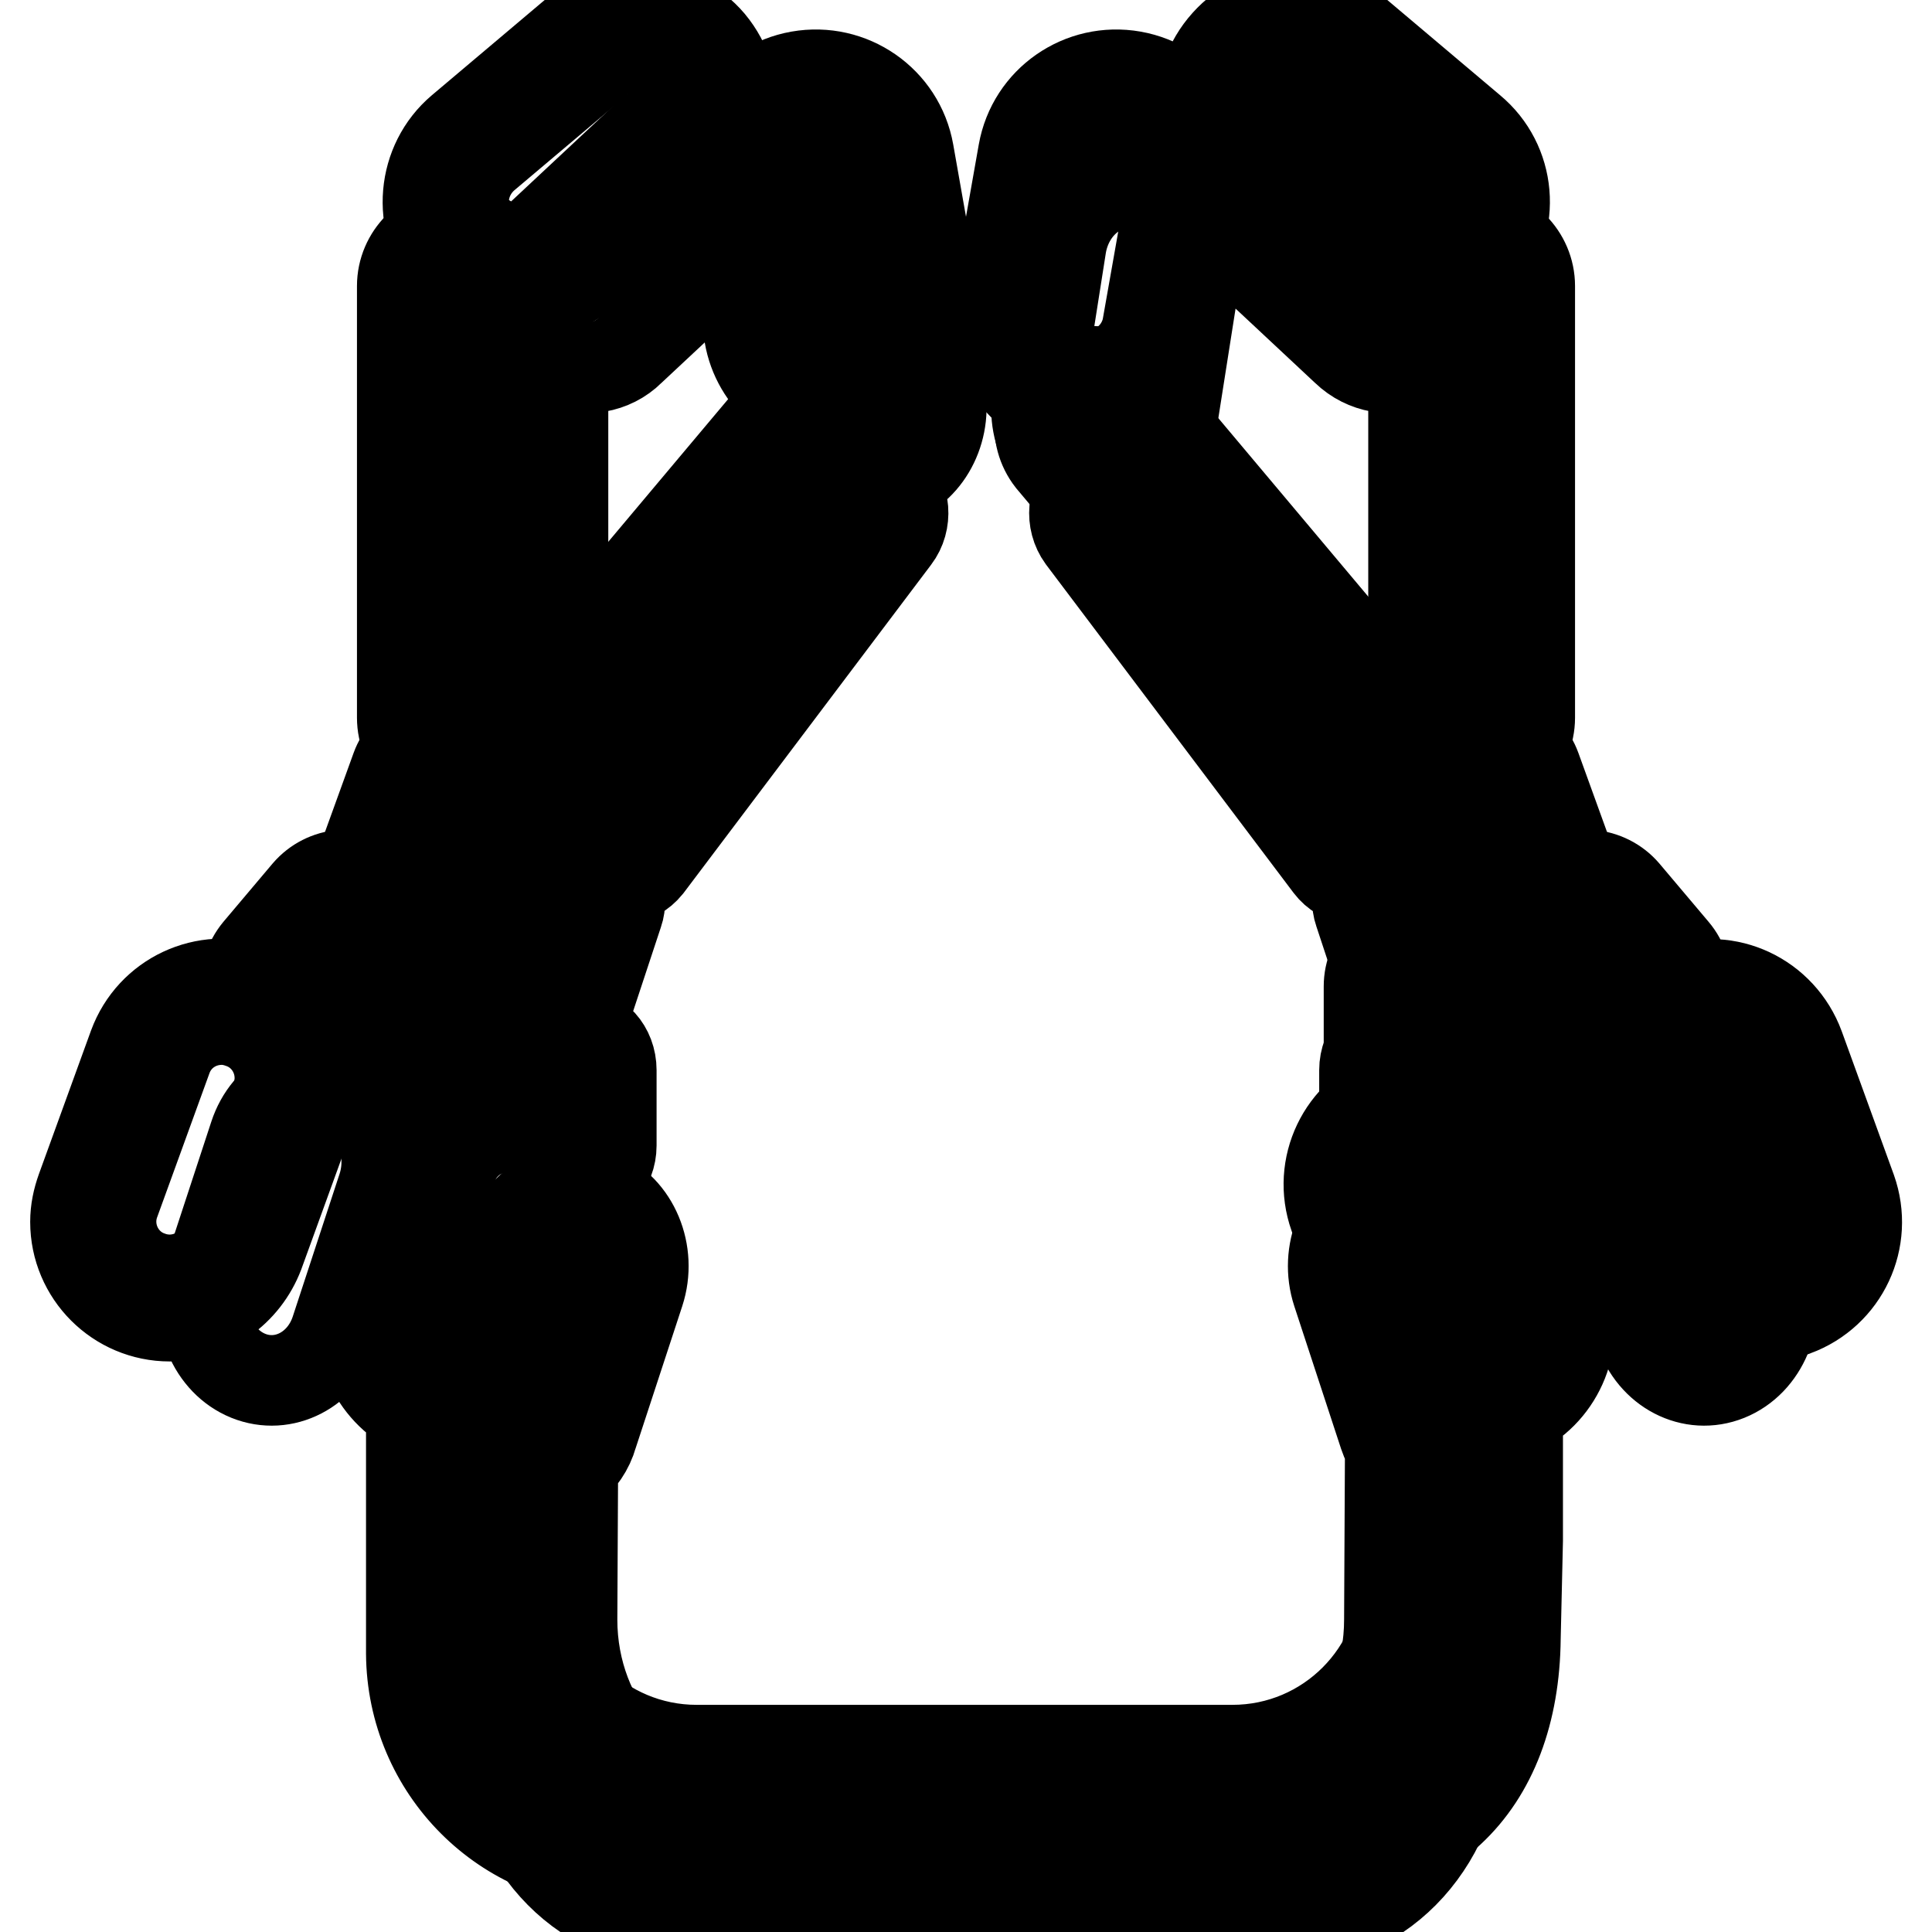
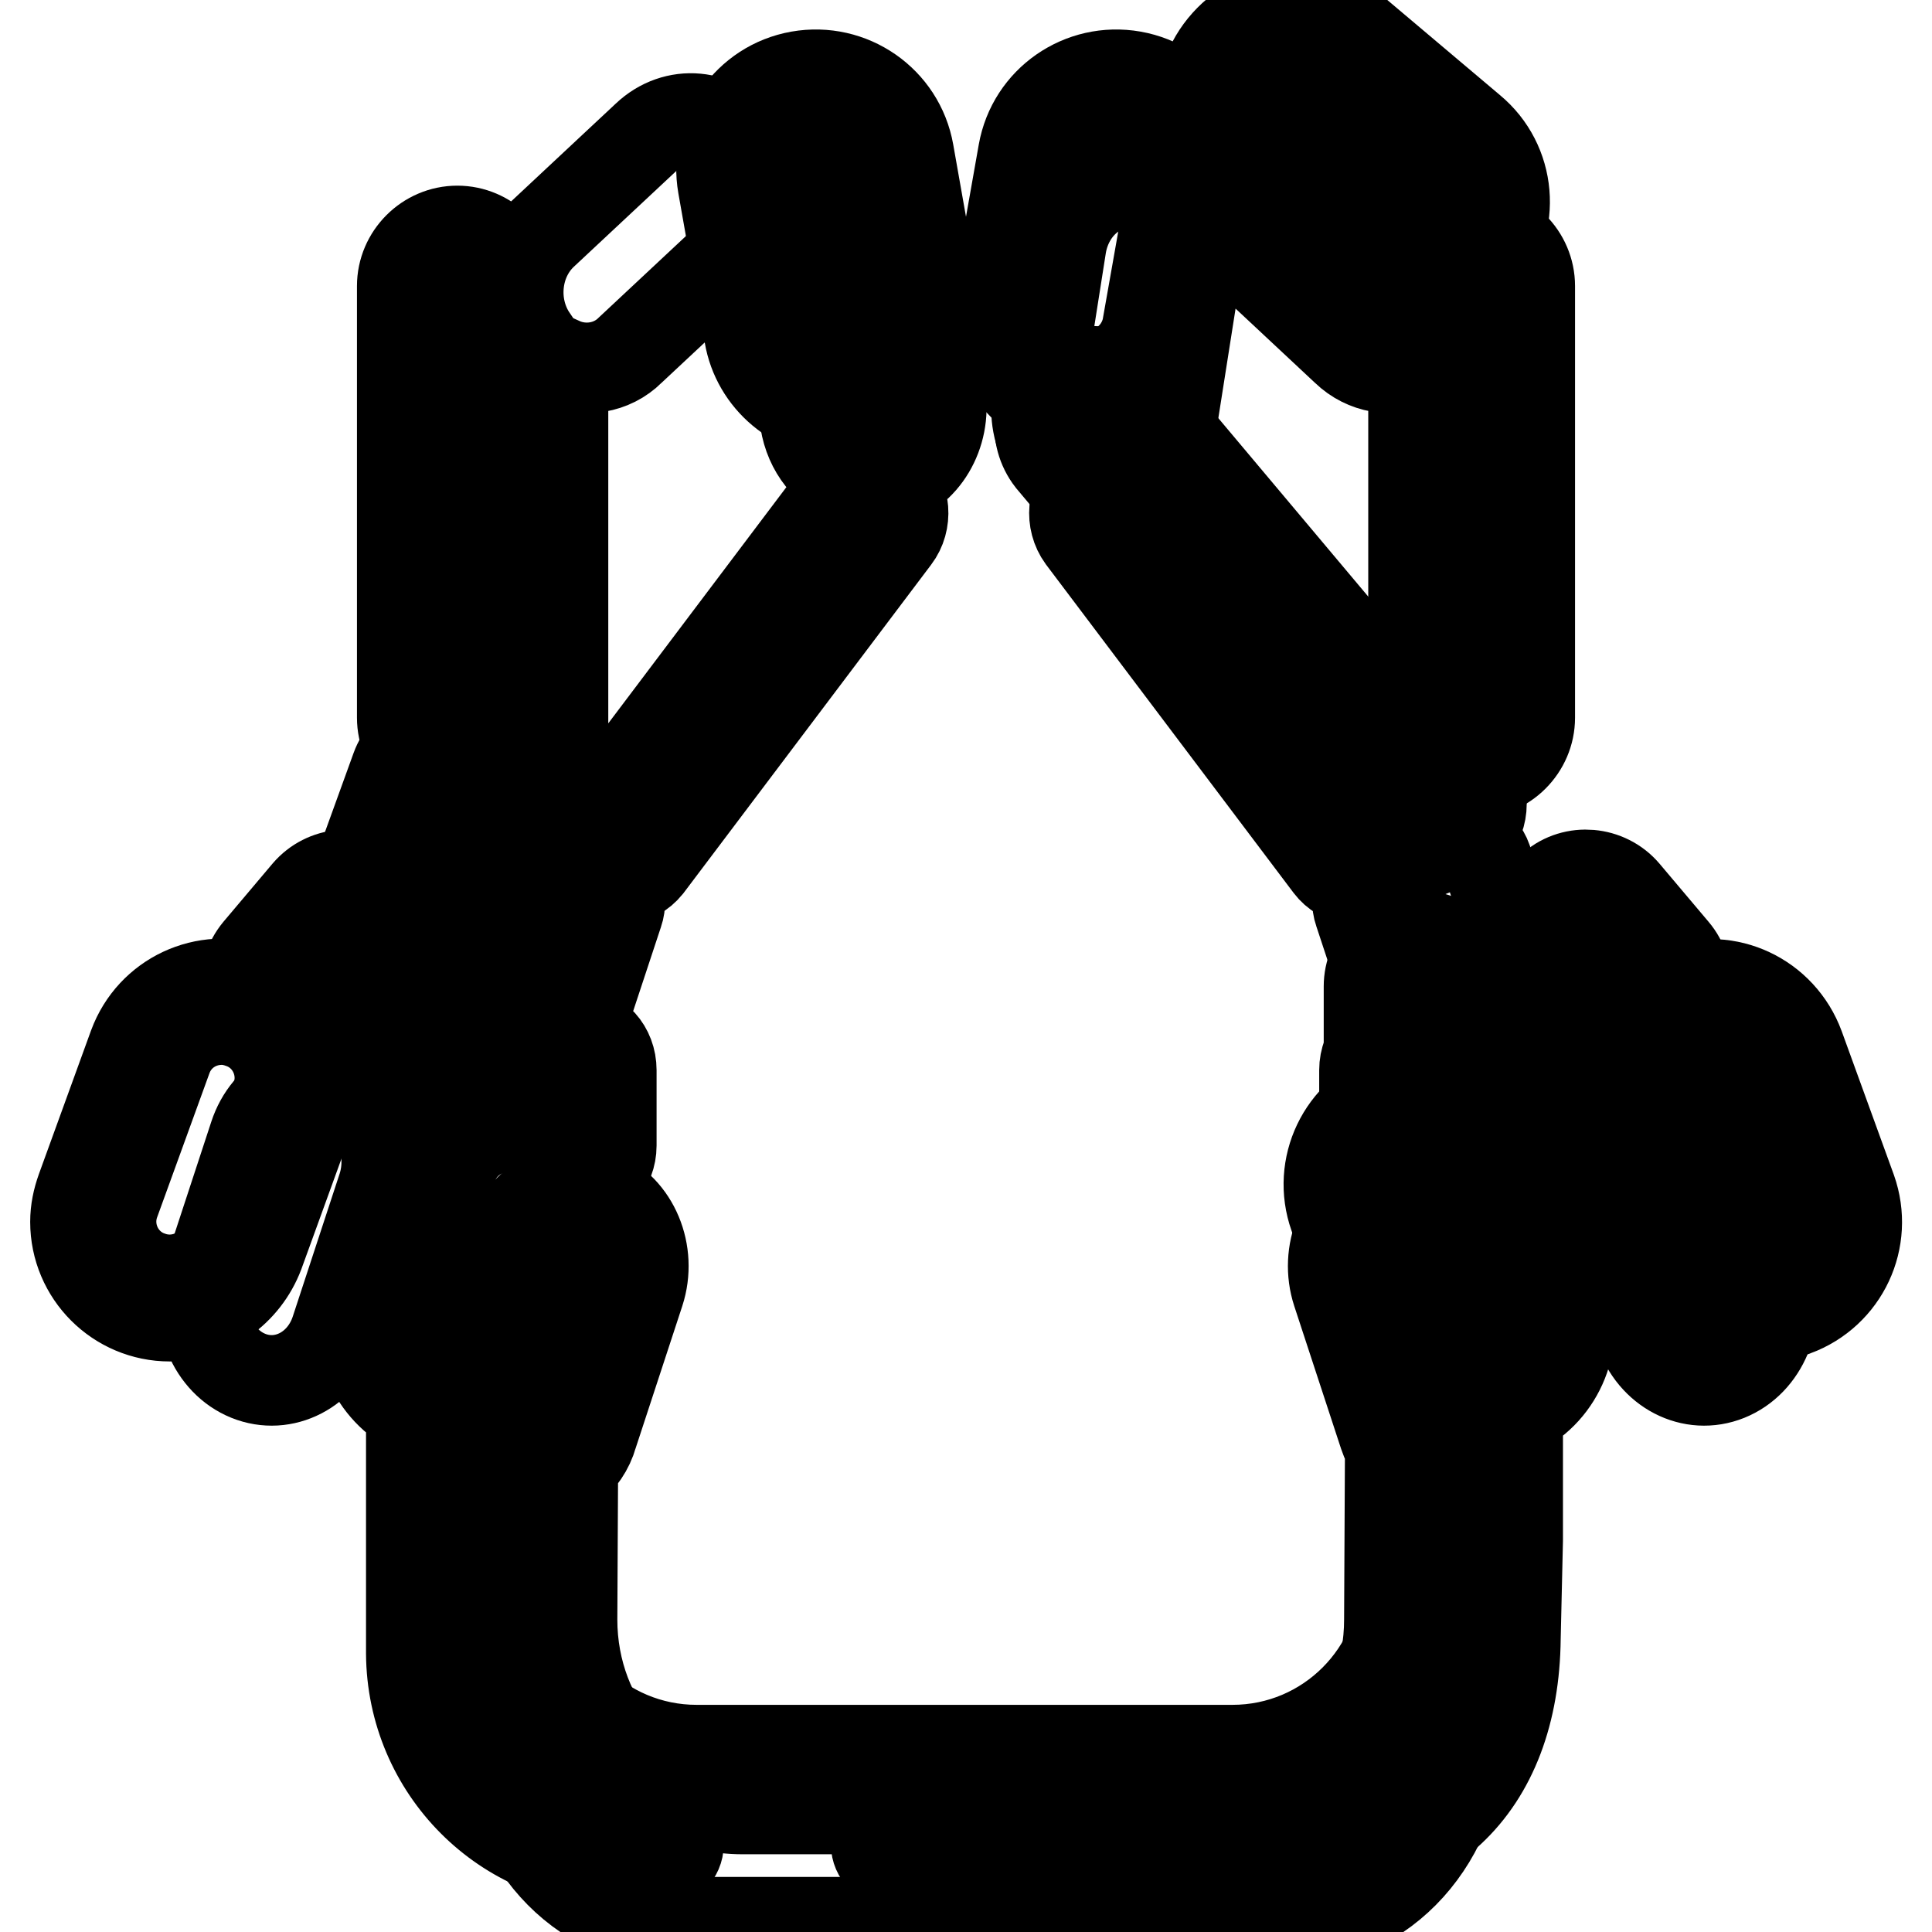
<svg xmlns="http://www.w3.org/2000/svg" version="1.1" x="0px" y="0px" viewBox="0 0 256 256" enable-background="new 0 0 256 256" xml:space="preserve">
  <g>
    <path stroke-width="12" fill-opacity="0" stroke="#000000" d="M144.3,63.8c-0.1,0.1-0.2,0.2-0.3,0.3c-1.9,1.8-2.2,4.9-0.6,7.1l32.8,43.5c1.6,2.1,4.4,2.4,6.4,0.6 c1.9-1.8,2.2-4.9,0.6-7.1l-32.8-43.5c-0.3-0.4-0.7-0.8-1.2-1.1c3.1-1.1,5.5-4,6.1-7.8l3.1-19.7c0.9-5.5-2.4-10.7-7.3-11.7 c-4.9-1-9.6,2.7-10.5,8.2l-3.1,19.7C136.6,57.6,139.6,62.6,144.3,63.8z M164.6,33.5l13.8,12.9c2.5,2.4,6.1,3,9.2,1.6 c-0.2,0.6-0.3,1.1-0.3,1.7v56.8c0,2.8,2,5,4.5,5c2.5,0,4.5-2.2,4.5-5V49.7c0-2.8-2-5-4.5-5c-0.1,0-0.3,0-0.4,0 c2.9-4.2,2.3-10.3-1.4-13.8l-13.8-12.9c-3.8-3.6-9.5-3-12.7,1.2C160.3,23.6,160.8,30,164.6,33.5L164.6,33.5z" />
    <path stroke-width="12" fill-opacity="0" stroke="#000000" d="M192.5,111.6l-10.3,4.2c-1.8,0.7-2.8,3-2.1,5l3.8,11.5c0.7,2,2.7,3.1,4.5,2.3l10.3-4.2c1.8-0.7,2.8-3,2.1-5 l-3.8-11.5C196.3,111.9,194.3,110.9,192.5,111.6z M180.8,141.8v10c0,2.8,2,5,4.5,5c2.5,0,4.5-2.3,4.5-5v-10c0-2.8-2-5-4.5-5 C182.9,136.8,180.8,139,180.8,141.8z M213.7,145.4c1.9-1.8,2.2-5,0.6-7.1l-5.8-7.7c-1.6-2.1-4.5-2.4-6.4-0.6 c-1.9,1.8-2.2,5-0.6,7.1l5.8,7.7C208.9,146.9,211.8,147.2,213.7,145.4z M194.2,164.3c-1.7-5.2-6.9-7.9-11.6-6 c-4.7,1.9-7.1,7.7-5.4,12.9l6.2,18.9c0.6,1.8,1.7,3.4,3.1,4.6h-2.3l-0.1,19.9c0,13.9-10.1,25.1-22.6,25.1H98.4 c-12.5,0-22.6-11.2-22.6-25.1l0.1-19.9h-0.5c1.5-1.2,2.6-2.8,3.1-4.6l6.2-18.9c1.7-5.2-0.7-11-5.4-12.9c-4.7-1.9-9.9,0.8-11.6,6 l-6.2,18.9c-1.7,5.2,0.7,10.9,5.3,12.8v33.6c0,13.9,10.1,25.1,22.6,25.1h81.4c12.5,0,22.6-11.2,22.6-25.1v-33.1 c0.6-0.1,1.1-0.3,1.7-0.5c4.7-1.9,7.1-7.7,5.4-12.9L194.2,164.3z M234.3,169.4l-6.2-18.9c-1.7-5.2-6.9-7.9-11.6-6 c-4.7,1.9-7.1,7.7-5.4,12.9l6.2,18.9c1.7,5.2,6.9,7.9,11.6,6C233.6,180.4,236,174.6,234.3,169.4z M106.7,55.8 c0.6,3.8,3,6.7,6.1,7.8c-0.5,0.3-0.9,0.7-1.2,1.1l-32.8,43.5c-1.6,2.1-1.4,5.3,0.6,7.1c1.9,1.8,4.7,1.5,6.4-0.6l32.8-43.5 c1.6-2.1,1.4-5.3-0.6-7.1c-0.1-0.1-0.2-0.2-0.3-0.3c4.7-1.2,7.7-6.3,6.9-11.5l-3.1-19.7c-0.9-5.5-5.6-9.1-10.5-8.2 c-4.9,1-8.2,6.2-7.3,11.7L106.7,55.8z M70.1,111.5c2.5,0,4.5-2.2,4.5-5V49.7c0-0.6-0.1-1.2-0.3-1.7c3.1,1.4,6.8,0.8,9.2-1.6 l13.8-12.9c3.8-3.6,4.3-9.9,1.1-14.2c-3.2-4.3-8.9-4.8-12.7-1.2L71.9,31c-3.7,3.5-4.3,9.5-1.4,13.8c-0.1,0-0.3,0-0.4,0 c-2.5,0-4.5,2.2-4.5,5v56.8C65.5,109.3,67.6,111.5,70.1,111.5z" />
    <path stroke-width="12" fill-opacity="0" stroke="#000000" d="M63.3,130.5l10.3,4.2c1.8,0.7,3.9-0.3,4.5-2.3l3.8-11.5c0.7-2-0.3-4.3-2.1-5l-10.3-4.2 c-1.8-0.7-3.9,0.3-4.5,2.3l-3.8,11.5C60.5,127.5,61.5,129.7,63.3,130.5z M72,141.8v10c0,2.8,2,5,4.5,5c2.5,0,4.5-2.3,4.5-5v-10 c0-2.8-2-5-4.5-5C74.1,136.8,72,139,72,141.8z M59.8,130c-1.9-1.8-4.8-1.5-6.4,0.6l-5.8,7.7c-1.6,2.1-1.3,5.3,0.6,7.1 s4.8,1.5,6.4-0.6l5.8-7.7C62,135,61.7,131.8,59.8,130L59.8,130z M45.3,144.5c-4.7-1.9-9.9,0.8-11.6,6l-6.2,18.9 c-1.7,5.2,0.7,11,5.4,12.9c4.7,1.9,9.9-0.8,11.6-6l6.2-18.9C52.4,152.2,50,146.4,45.3,144.5z" />
    <path stroke-width="12" fill-opacity="0" stroke="#000000" d="M144.4,54.7c-6.9,0-12.5-5.6-12.5-12.5c0-0.7,0.1-1.5,0.2-2.2l3.5-19.8c1.2-6.8,7.7-11.3,14.5-10.1 s11.3,7.7,10.1,14.5l-3.5,19.8C155.6,50.4,150.4,54.7,144.4,54.7z M147.8,14.6c-3.8,0-7,2.7-7.6,6.4l-3.5,19.8 c-0.6,4.2,2.3,8.2,6.5,8.8c4.1,0.6,7.9-2.1,8.8-6.1l3.5-19.8c0.7-4.2-2.1-8.3-6.3-9C148.8,14.6,148.3,14.6,147.8,14.6L147.8,14.6z" />
    <path stroke-width="12" fill-opacity="0" stroke="#000000" d="M186.8,39.3c-2.9,0-5.8-1-8-2.9l-15.4-13c-5.1-4.6-5.6-12.5-0.9-17.7c4.4-4.9,11.8-5.5,17-1.5l15.4,13 c5.3,4.4,6,12.3,1.5,17.6c-2.1,2.6-5.2,4.1-8.5,4.4C187.6,39.3,187.2,39.3,186.8,39.3z M171.4,6c-4.3,0-7.8,3.5-7.8,7.8 c0,2.3,1,4.5,2.8,5.9l15.4,13c3.3,2.8,8.2,2.3,10.9-1c0,0,0,0,0,0c2.8-3.3,2.3-8.2-0.9-10.9l-15.4-13C175,6.7,173.2,6,171.4,6z  M181.7,107.3c-2.1,0-4.2-0.9-5.6-2.6l-36.8-43.8c-2.5-3.2-1.9-7.7,1.3-10.2c3-2.3,7.3-1.9,9.8,0.9l36.8,43.8 c2.6,3.1,2.2,7.7-0.9,10.2C185.1,106.7,183.4,107.3,181.7,107.3z M145,53.4c-1.6,0-2.9,1.3-2.9,2.8c0,0.7,0.2,1.3,0.7,1.9 l36.8,43.8c1,1.2,2.8,1.4,4,0.4c0,0,0,0,0,0c1.2-1,1.4-2.8,0.4-4c0,0,0,0,0,0l-36.8-43.8C146.6,53.8,145.8,53.4,145,53.4z" />
    <path stroke-width="12" fill-opacity="0" stroke="#000000" d="M195.4,102.4c-4,0-7.3-3.3-7.3-7.3l0,0V37.9c0-4,3.3-7.3,7.3-7.3c4,0,7.3,3.3,7.3,7.3v57.2 C202.7,99.1,199.4,102.4,195.4,102.4L195.4,102.4z M195.4,35c-1.6,0-2.8,1.3-2.8,2.8v57.2c0,1.6,1.3,2.8,2.8,2.8 c1.6,0,2.8-1.3,2.8-2.8V37.9C198.3,36.3,197,35,195.4,35L195.4,35z" />
-     <path stroke-width="12" fill-opacity="0" stroke="#000000" d="M190.1,126.1c-2.7,0-5-1.7-5.9-4.2l-4.2-11.6c-1.2-3.3,0.5-6.9,3.8-8.1c0,0,0,0,0,0l11.6-4.2 c3.3-1.2,6.9,0.5,8.1,3.8c0,0,0,0,0,0l4.2,11.6c1.2,3.3-0.5,6.9-3.8,8.1c0,0,0,0,0,0l-11.6,4.2 C191.5,125.9,190.8,126.1,190.1,126.1z M197.4,102.3c-0.2,0-0.4,0-0.5,0.1l-11.6,4.2c-0.8,0.3-1.2,1.2-0.9,2l4.2,11.6 c0.3,0.8,1.2,1.2,2,0.9l11.6-4.2c0.8-0.3,1.2-1.2,1-2c0,0,0,0,0,0l-4.2-11.6C198.7,102.8,198.1,102.4,197.4,102.3L197.4,102.3z" />
    <path stroke-width="12" fill-opacity="0" stroke="#000000" d="M188.1,147.5c-3.7,0-6.7-3-6.7-6.7v-10.1c0-3.7,3-6.7,6.7-6.7c3.7,0,6.7,3,6.7,6.7v10.1 C194.9,144.5,191.9,147.5,188.1,147.5L188.1,147.5z M188.1,127.3c-1.9,0-3.4,1.5-3.4,3.4v10.1c-0.1,1.9,1.4,3.4,3.3,3.5 c1.9,0.1,3.4-1.4,3.5-3.3c0-0.1,0-0.1,0-0.2v-10.1C191.5,128.8,190,127.3,188.1,127.3L188.1,127.3z M216.6,137.1 c-2,0-3.9-0.9-5.2-2.4L205,127c-2.4-2.8-2-7.1,0.8-9.5c2.8-2.4,7.1-2,9.5,0.8l6.5,7.7c2.4,2.8,2,7.1-0.8,9.5 C219.7,136.6,218.2,137.1,216.6,137.1L216.6,137.1z M210.1,119.3c-1.9,0-3.4,1.5-3.4,3.4c0,0.8,0.3,1.6,0.8,2.2l6.5,7.7 c1.2,1.4,3.3,1.6,4.8,0.4c1.4-1.2,1.6-3.3,0.4-4.8l-6.5-7.8C212.1,119.7,211.1,119.3,210.1,119.3z" />
    <path stroke-width="12" fill-opacity="0" stroke="#000000" d="M233.5,174.4c-5.3,0-9.9-3.3-11.7-8.2l-6.9-19c-2.4-6.5,1-13.6,7.5-16c6.5-2.4,13.6,1,16,7.5l0,0l6.9,19 c2.3,6.5-1,13.6-7.5,16C236.4,174.1,235,174.4,233.5,174.4z M226.6,135.1c-4.3,0-7.8,3.5-7.7,7.8c0,0.9,0.2,1.8,0.5,2.6l6.9,19 c1.5,4,5.9,6.1,9.9,4.6c4-1.5,6.1-5.9,4.6-9.9l-6.9-19C232.8,137.2,229.9,135.1,226.6,135.1z M111.6,54.7 c-6.1,0-11.3-4.4-12.3-10.3l-3.5-19.8c-1.2-6.8,3.3-13.3,10.1-14.5c6.8-1.2,13.3,3.3,14.5,10.1l3.5,19.8 c1.2,6.8-3.4,13.3-10.2,14.5C113.1,54.7,112.3,54.7,111.6,54.7L111.6,54.7z M108.1,14.6c-0.5,0-0.9,0-1.4,0.1c-4.2,0.7-7,4.8-6.3,9 c0,0,0,0,0,0l3.5,19.8c0.7,4.2,4.8,7,9,6.3c4.2-0.7,7-4.8,6.3-9l0,0L115.8,21C115.1,17.3,111.9,14.6,108.1,14.6L108.1,14.6z" />
-     <path stroke-width="12" fill-opacity="0" stroke="#000000" d="M69.2,39.3c-3.7,0-7.2-1.6-9.6-4.5c-4.4-5.3-3.7-13.2,1.5-17.6l15.4-13c5.3-4.4,13.2-3.7,17.6,1.5 c4.4,5.3,3.8,13.2-1.5,17.6l0,0l-15.4,13C74.9,38.2,72.1,39.3,69.2,39.3z M63.2,31.7c2.8,3.3,7.7,3.7,10.9,0.9l15.4-13 c3.1-3,3.2-7.9,0.3-11c-2.7-2.8-7.1-3.2-10.2-0.9l-15.4,13C60.9,23.6,60.5,28.5,63.2,31.7L63.2,31.7z M74.2,107.3 c-1.7,0-3.4-0.6-4.7-1.7c-3.1-2.6-3.5-7.2-0.9-10.2l36.8-43.8c2.5-3.2,7-3.8,10.2-1.3s3.8,7,1.3,10.2c-0.1,0.2-0.3,0.3-0.4,0.5 l-36.8,43.8C78.4,106.4,76.4,107.3,74.2,107.3z M72.4,102.3c1.2,1,3,0.9,4-0.3c0,0,0,0,0,0l36.8-43.8c1-1.2,0.9-3-0.4-4 c-1.2-1-3-0.9-4,0.4L72.1,98.2C71.1,99.4,71.2,101.2,72.4,102.3C72.4,102.3,72.4,102.3,72.4,102.3z" />
    <path stroke-width="12" fill-opacity="0" stroke="#000000" d="M60.6,102.4c-4,0-7.3-3.3-7.3-7.3l0,0V37.9c0-4,3.3-7.3,7.3-7.3c4,0,7.3,3.3,7.3,7.3v57.2 C67.8,99.1,64.6,102.4,60.6,102.4L60.6,102.4z M60.6,35c-1.6,0-2.8,1.3-2.8,2.8v57.2c0,1.6,1.3,2.8,2.8,2.8s2.8-1.3,2.8-2.8V37.9 C63.4,36.3,62.1,35,60.6,35L60.6,35z" />
    <path stroke-width="12" fill-opacity="0" stroke="#000000" d="M65.9,126.1c-0.7,0-1.5-0.1-2.2-0.4l-11.6-4.2c-3.3-1.2-5-4.8-3.8-8.1c0,0,0,0,0,0l4.2-11.6 c1.2-3.3,4.8-5,8.1-3.8c0,0,0,0,0,0l11.6,4.2c3.3,1.2,5,4.8,3.8,8.1c0,0,0,0,0,0l-4.2,11.6C71,124.4,68.6,126.1,65.9,126.1z  M58.6,102.3c-0.2,0-0.5,0.1-0.7,0.2c-0.4,0.2-0.7,0.5-0.8,0.9L52.8,115c-0.3,0.8,0.1,1.7,0.9,2c0,0,0,0,0,0l11.6,4.2 c0.8,0.3,1.7-0.1,2-0.9l4.2-11.6c0.3-0.8-0.1-1.7-0.9-2c0,0,0,0,0,0l-11.6-4.2C58.9,102.4,58.7,102.3,58.6,102.3L58.6,102.3z" />
    <path stroke-width="12" fill-opacity="0" stroke="#000000" d="M67.9,147.5c-3.7,0-6.7-3-6.7-6.7v-10.1c0-3.7,3-6.7,6.7-6.7s6.7,3,6.7,6.7v10.1 C74.6,144.5,71.6,147.5,67.9,147.5z M67.9,127.3c-1.9,0-3.4,1.5-3.4,3.4v10.1c-0.1,1.9,1.4,3.4,3.3,3.5s3.4-1.4,3.5-3.3 c0-0.1,0-0.1,0-0.2v-10.1C71.2,128.8,69.7,127.3,67.9,127.3z M39.3,137.1c-1.6,0-3.1-0.6-4.3-1.6c-2.8-2.4-3.2-6.6-0.8-9.5l6.5-7.7 c2.4-2.8,6.6-3.2,9.5-0.8c2.8,2.4,3.2,6.6,0.8,9.5l0,0l-6.5,7.8c-1.1,1.4-2.8,2.2-4.6,2.4C39.7,137.1,39.5,137.1,39.3,137.1z  M45.9,119.3c-1,0-2,0.4-2.6,1.2l-6.5,7.7c-1.2,1.4-1,3.6,0.4,4.8c1.4,1.2,3.6,1,4.8-0.4l6.5-7.8c1.2-1.4,1-3.6-0.4-4.8 C47.5,119.5,46.7,119.3,45.9,119.3L45.9,119.3z" />
-     <path stroke-width="12" fill-opacity="0" stroke="#000000" d="M22.5,174.4c-6.9,0-12.5-5.6-12.5-12.5c0-1.5,0.3-2.9,0.8-4.3l6.9-19c2.4-6.5,9.5-9.8,16-7.5 s9.8,9.5,7.5,16l-6.9,19C32.4,171.1,27.7,174.4,22.5,174.4z M29.4,135.1c-3.3,0-6.2,2-7.3,5.1l-6.9,19c-1.5,4,0.6,8.5,4.6,9.9 c4,1.5,8.5-0.6,9.9-4.6l6.9-19c1.5-4-0.6-8.5-4.6-9.9C31.2,135.3,30.3,135.1,29.4,135.1L29.4,135.1z M173.5,246.8h-55 c-1.3,0-2.4-1.1-2.4-2.4s1.1-2.4,2.4-2.4h55c5.3,0,22.4-1.8,22.6-25v0l0.3-13v-18.6c0-1,0.6-1.9,1.6-2.2l0.1,0 c4-1.5,6.1-5.9,4.6-9.9l-6.9-19c-1.3-4.1-5.7-6.3-9.7-5s-6.3,5.7-5,9.7c0.1,0.2,0.1,0.4,0.2,0.6l6.9,19c0.5,1.4,1.5,2.7,2.7,3.6 c1.1,0.8,1.3,2.3,0.5,3.3c-0.1,0.2-0.3,0.3-0.4,0.4V209c0,15.3-12.4,27.6-27.7,27.7h-71c-15.3,0-27.6-12.4-27.7-27.7v-23.6 c-0.8-1-0.7-2.5,0.3-3.3c0,0,0.1-0.1,0.1-0.1c1.2-0.9,2.2-2.1,2.7-3.6l6.9-19c1.3-4.1-1-8.4-5-9.7c-3.8-1.2-8,0.7-9.5,4.4l-6.9,19 c-1.4,4,0.6,8.4,4.6,9.9c0.9,0.3,1.5,1.2,1.5,2.2v33.9c0,12.7,10.3,22.9,22.9,22.9h5.3c1.3,0,2.4,1.1,2.4,2.4s-1.1,2.4-2.4,2.4l0,0 h-5.3c-15.3,0-27.6-12.4-27.7-27.7v-32.4c-5.4-3-7.9-9.4-5.8-15.2l6.9-19c2.4-6.5,9.6-9.7,16.1-7.3c6.4,2.4,9.7,9.4,7.4,15.9 l-6.9,19c-0.6,1.7-1.6,3.2-2.8,4.5V209c0,12.7,10.3,22.9,22.9,22.9h71c12.7,0,22.9-10.3,22.9-22.9v-24.8c-1.1-1.2-2-2.6-2.5-4.1 l-6.9-19c-2.3-6.5,1.1-13.6,7.6-15.9c6.4-2.3,13.5,1,15.9,7.4l6.9,19c2.2,5.9-0.5,12.6-6.1,15.4v17.1l-0.3,13 c-0.1,9.8-3.1,17.7-8.7,22.9C187.3,244.4,180.7,246.8,173.5,246.8z" />
-     <path stroke-width="12" fill-opacity="0" stroke="#000000" d="M107.8,246.8h-9.6c-1.3,0-2.4-1.1-2.4-2.4s1.1-2.4,2.4-2.4h9.6c1.3,0,2.4,1.1,2.4,2.4 S109.1,246.8,107.8,246.8L107.8,246.8z" />
+     <path stroke-width="12" fill-opacity="0" stroke="#000000" d="M22.5,174.4c-6.9,0-12.5-5.6-12.5-12.5c0-1.5,0.3-2.9,0.8-4.3l6.9-19c2.4-6.5,9.5-9.8,16-7.5 s9.8,9.5,7.5,16l-6.9,19C32.4,171.1,27.7,174.4,22.5,174.4M29.4,135.1c-3.3,0-6.2,2-7.3,5.1l-6.9,19c-1.5,4,0.6,8.5,4.6,9.9 c4,1.5,8.5-0.6,9.9-4.6l6.9-19c1.5-4-0.6-8.5-4.6-9.9C31.2,135.3,30.3,135.1,29.4,135.1L29.4,135.1z M173.5,246.8h-55 c-1.3,0-2.4-1.1-2.4-2.4s1.1-2.4,2.4-2.4h55c5.3,0,22.4-1.8,22.6-25v0l0.3-13v-18.6c0-1,0.6-1.9,1.6-2.2l0.1,0 c4-1.5,6.1-5.9,4.6-9.9l-6.9-19c-1.3-4.1-5.7-6.3-9.7-5s-6.3,5.7-5,9.7c0.1,0.2,0.1,0.4,0.2,0.6l6.9,19c0.5,1.4,1.5,2.7,2.7,3.6 c1.1,0.8,1.3,2.3,0.5,3.3c-0.1,0.2-0.3,0.3-0.4,0.4V209c0,15.3-12.4,27.6-27.7,27.7h-71c-15.3,0-27.6-12.4-27.7-27.7v-23.6 c-0.8-1-0.7-2.5,0.3-3.3c0,0,0.1-0.1,0.1-0.1c1.2-0.9,2.2-2.1,2.7-3.6l6.9-19c1.3-4.1-1-8.4-5-9.7c-3.8-1.2-8,0.7-9.5,4.4l-6.9,19 c-1.4,4,0.6,8.4,4.6,9.9c0.9,0.3,1.5,1.2,1.5,2.2v33.9c0,12.7,10.3,22.9,22.9,22.9h5.3c1.3,0,2.4,1.1,2.4,2.4s-1.1,2.4-2.4,2.4l0,0 h-5.3c-15.3,0-27.6-12.4-27.7-27.7v-32.4c-5.4-3-7.9-9.4-5.8-15.2l6.9-19c2.4-6.5,9.6-9.7,16.1-7.3c6.4,2.4,9.7,9.4,7.4,15.9 l-6.9,19c-0.6,1.7-1.6,3.2-2.8,4.5V209c0,12.7,10.3,22.9,22.9,22.9h71c12.7,0,22.9-10.3,22.9-22.9v-24.8c-1.1-1.2-2-2.6-2.5-4.1 l-6.9-19c-2.3-6.5,1.1-13.6,7.6-15.9c6.4-2.3,13.5,1,15.9,7.4l6.9,19c2.2,5.9-0.5,12.6-6.1,15.4v17.1l-0.3,13 c-0.1,9.8-3.1,17.7-8.7,22.9C187.3,244.4,180.7,246.8,173.5,246.8z" />
    <path stroke-width="12" fill-opacity="0" stroke="#000000" d="M110.2,27l5-0.9l3.5,19.9l-5,0.9L110.2,27z" />
-     <path stroke-width="12" fill-opacity="0" stroke="#000000" d="M185.7,163.3l4.8-1.7l6.9,19l-4.8,1.7L185.7,163.3z" />
-     <path stroke-width="12" fill-opacity="0" stroke="#000000" d="M100.5,244.4h-4.7c0-1.6-1.3-3-3-3c-1.6,0-3,1.3-3,3h-4.7c0-4.3,3.4-7.7,7.7-7.7 C97.1,236.7,100.5,240.2,100.5,244.4z M120.8,244.4H116c0-1.6-1.3-3-3-3c-1.6,0-3,1.3-3,3h-4.7c0-4.3,3.4-7.7,7.7-7.7 C117.3,236.7,120.8,240.2,120.8,244.4z" />
  </g>
</svg>